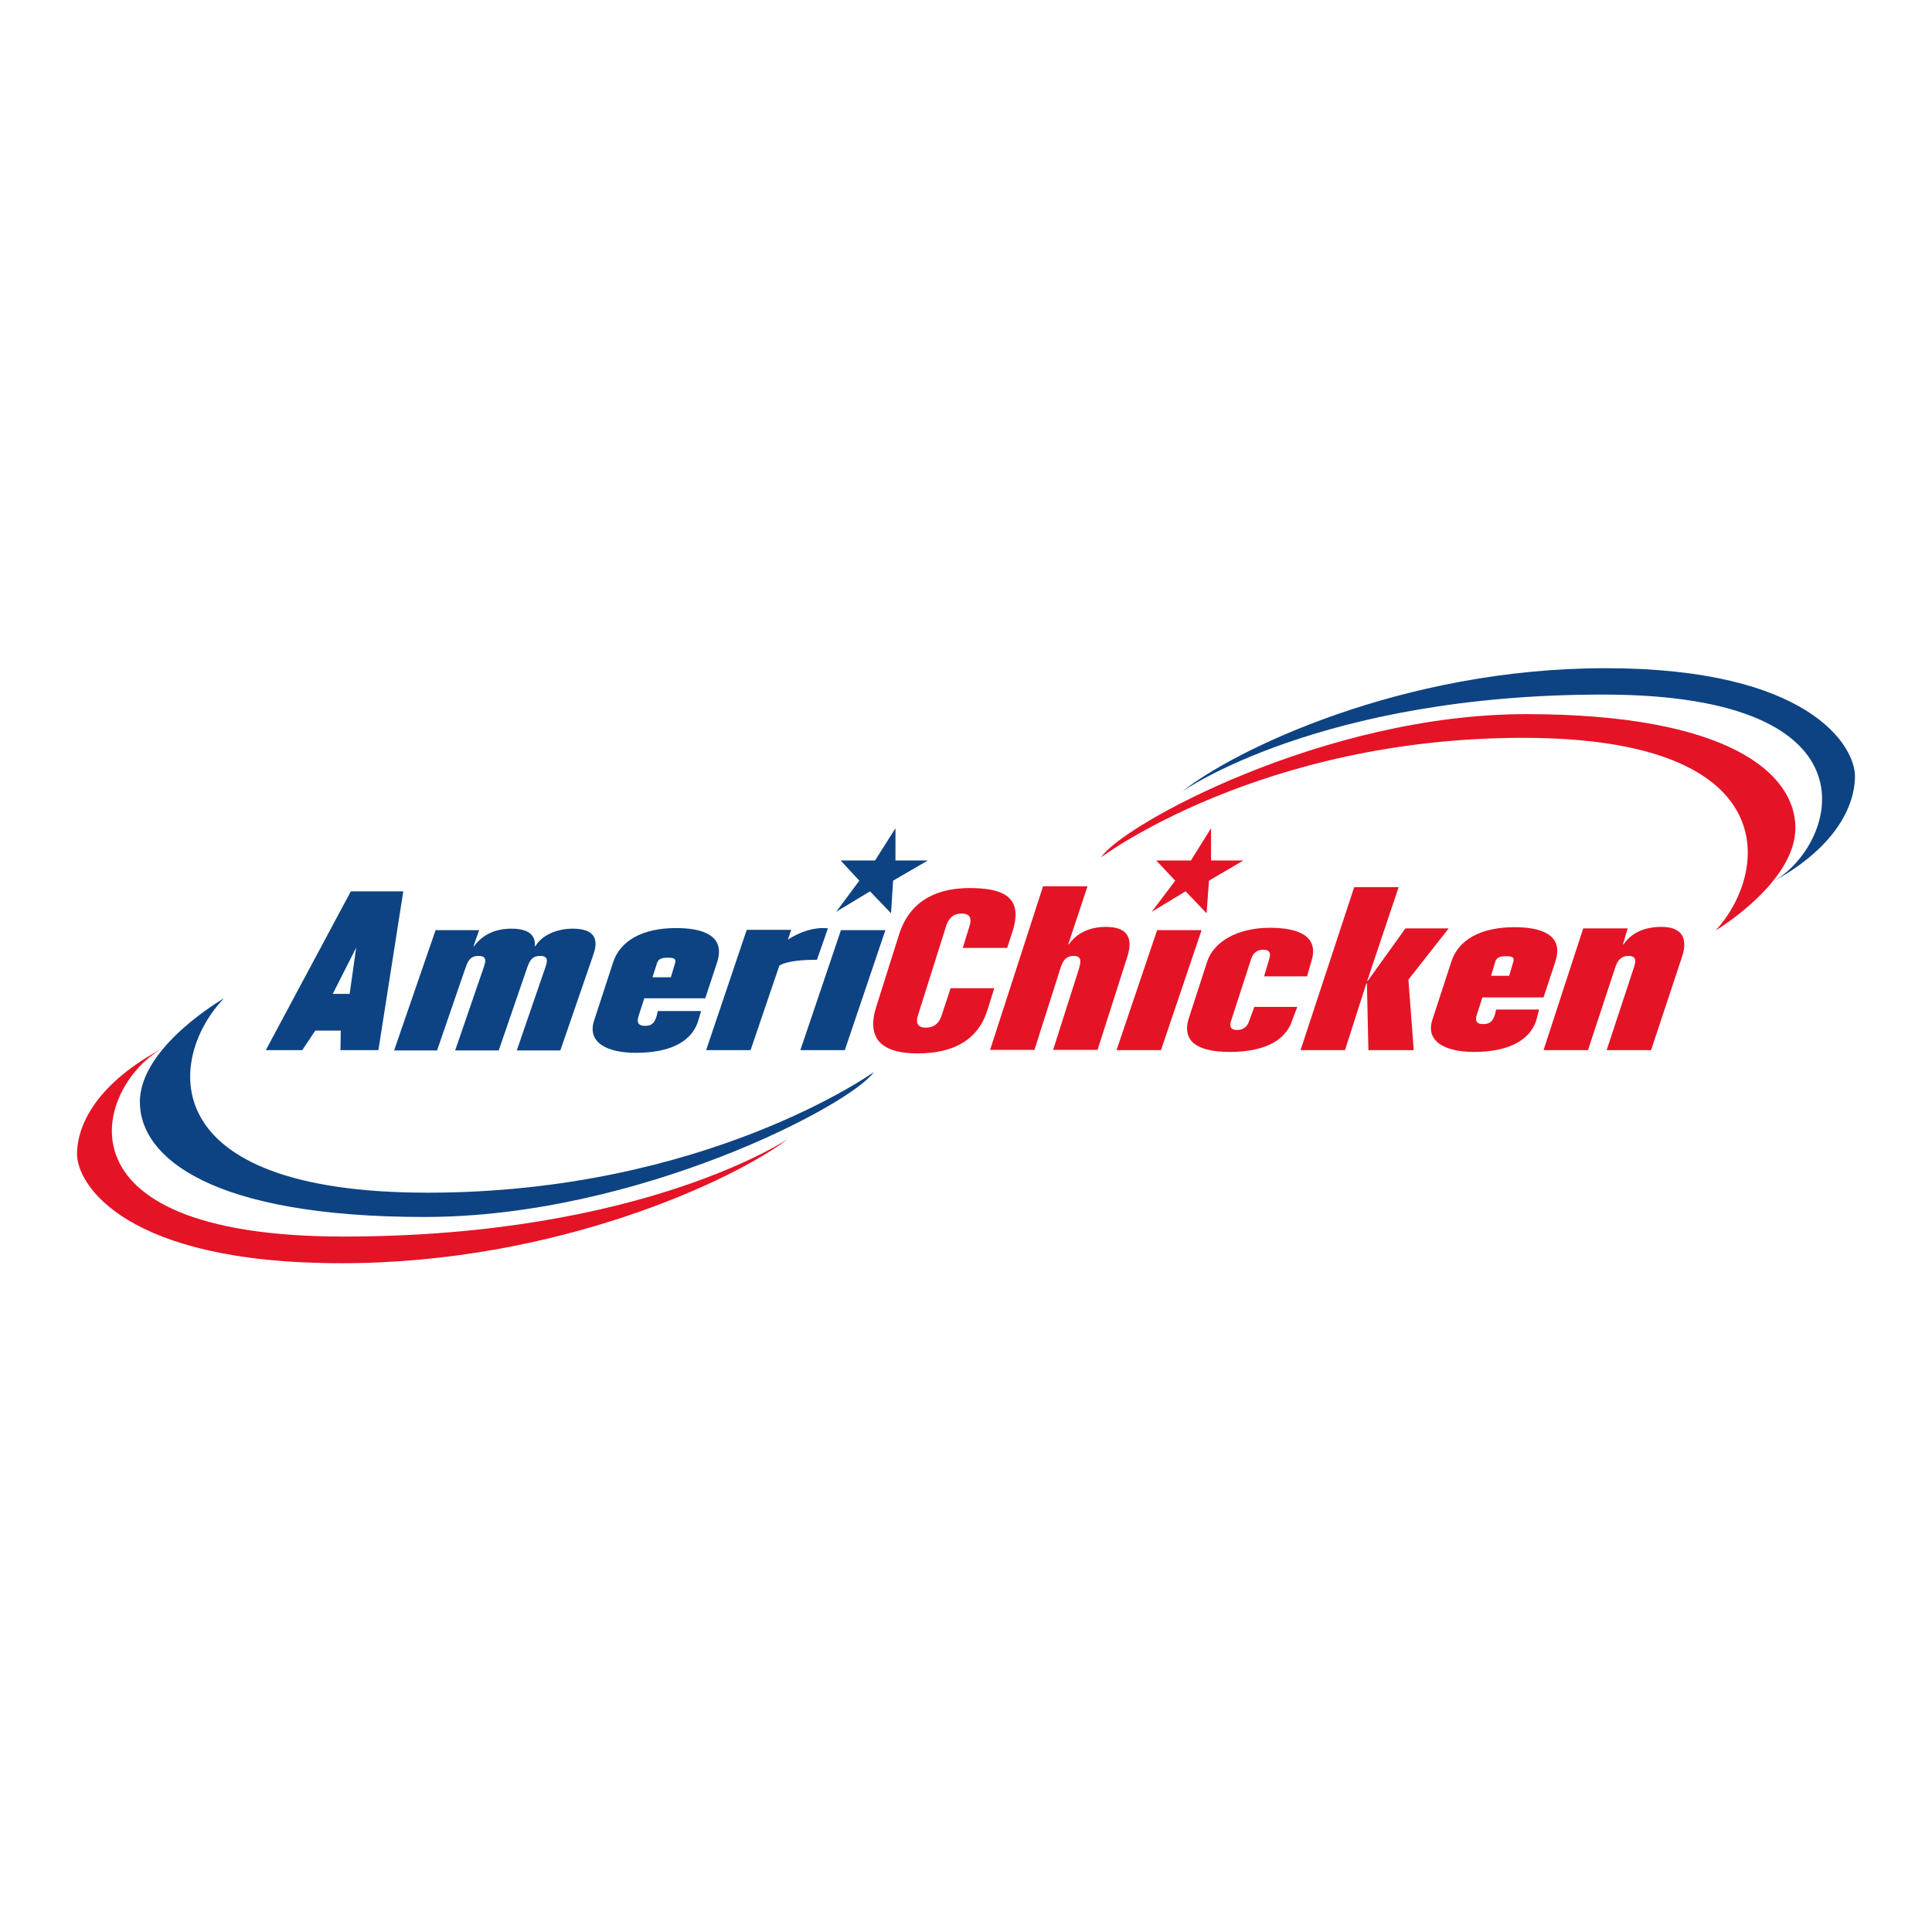
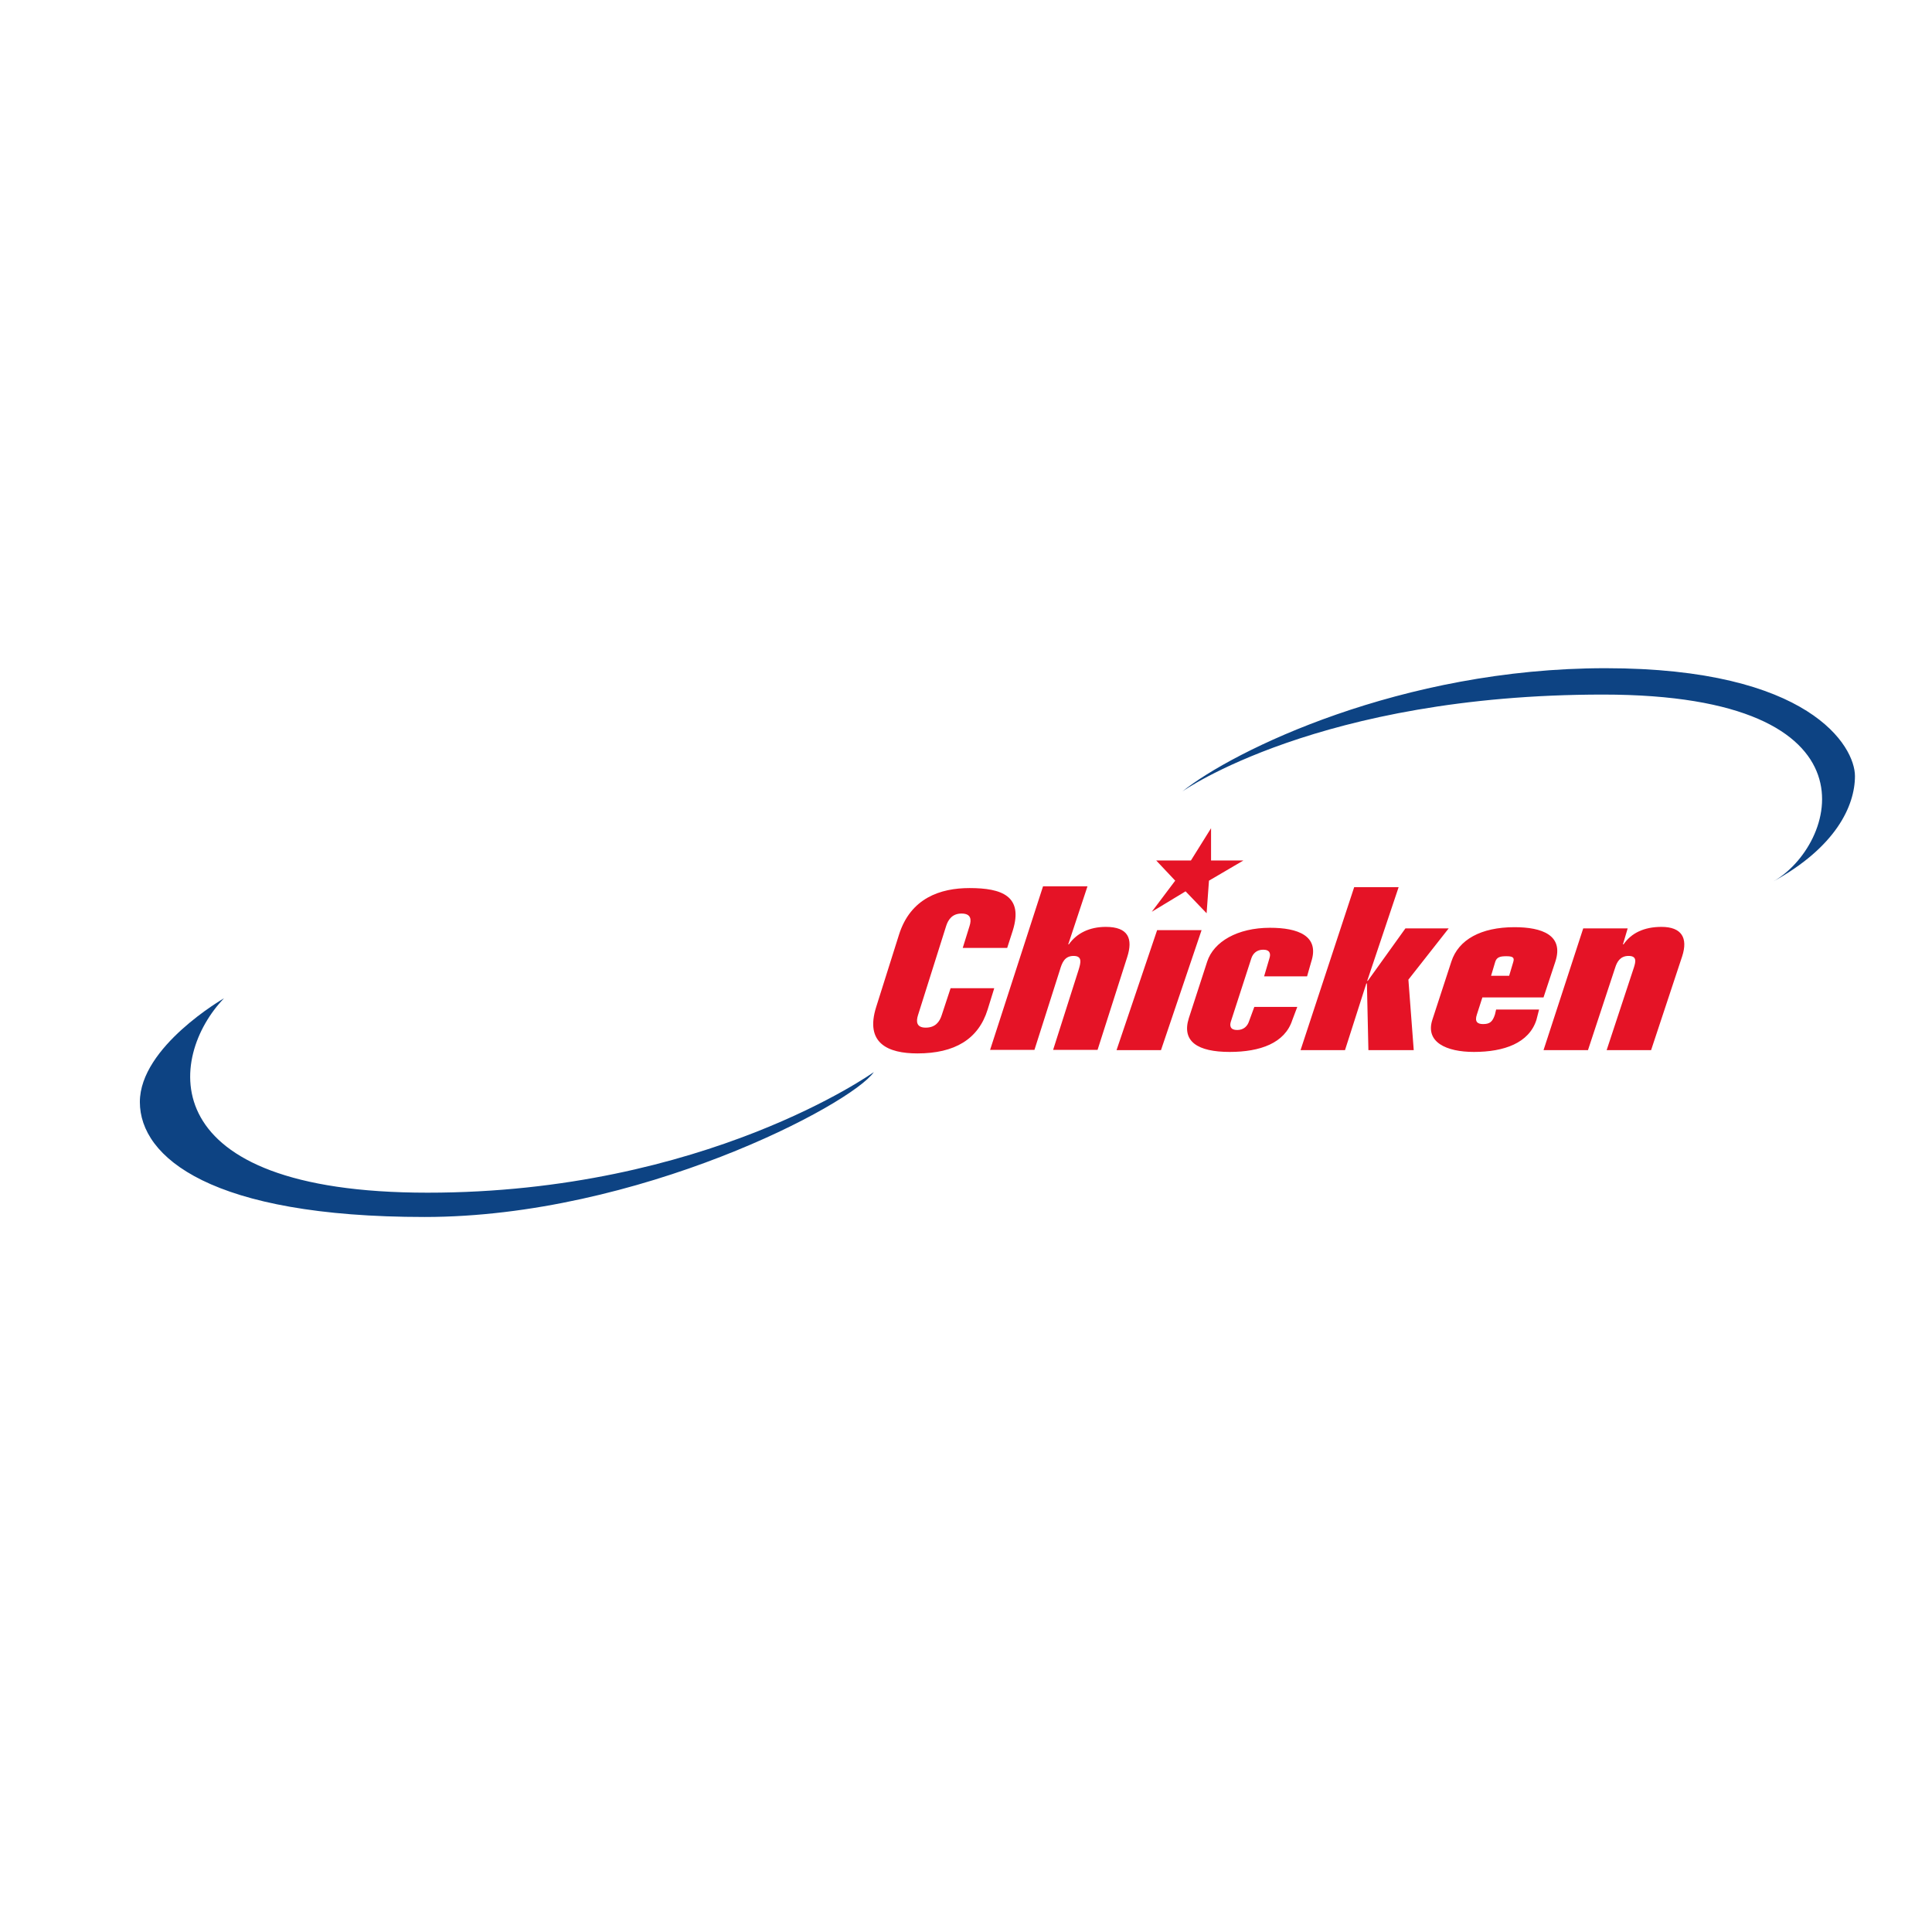
<svg xmlns="http://www.w3.org/2000/svg" version="1.1" id="layer" x="0" y="0" viewBox="0 0 652 652" style="enable-background:new 0 0 652 652" xml:space="preserve">
  <style>.st0{fill:#0d4383}.st1{fill:#e51326}</style>
-   <path class="st0" d="M112.3 335.4h5.7l2.2-15.6-7.9 15.6zm2.6 19 .1-6.6h-8.6l-4.4 6.6H89.7l28.7-53.6h17.7l-8.4 53.6h-12.8zM159.8 319.3h.2c2.8-3.8 7-5.9 12.6-5.9 5.5 0 8.2 2 7.9 5.9h.2c2.1-3.6 7.1-5.9 12.5-5.9 7.6 0 8.8 3.6 7.1 8.6l-11.2 32.5h-14.7l9.7-28.2c.6-1.8 1.1-3.7-1.8-3.7-2.9 0-3.6 1.9-4.3 3.7l-9.7 28.2h-14.7l9.7-28.2c.6-1.8 1.1-3.7-1.8-3.7-2.9 0-3.6 1.9-4.3 3.7l-9.7 28.2H133l14-40.6h14.7l-1.9 5.4zM279.4 313.3l-3.7 10.6c-10.7 0-12.7 2-12.7 2l-9.7 28.5h-15l13.7-40.6h15l-1.1 3.3c7.5-4.9 13.5-3.8 13.5-3.8M270.1 354.4l13.7-40.5h15l-13.7 40.5z" />
  <path class="st1" d="m376.8 354.4 13.7-40.5h15l-13.7 40.5zM335.5 333.6l-2.2 7.1c-3.1 10-11.1 14.8-23.7 14.8-9.9 0-17.8-3.4-13.9-15.7l7.7-24.4c3.9-12.3 13.9-15.7 23.8-15.7 10.9 0 18.2 2.7 14.6 14.3l-1.9 5.9h-15l2.3-7.4c.7-2.2.5-4.2-2.7-4.2-3.1 0-4.5 2-5.2 4.2l-9.5 30.1c-.7 2.2-.5 4.2 2.6 4.2 3.3 0 4.7-2 5.4-4.2l3-9.1h14.7zM334.1 354.4l17.9-55.3h15l-6.5 19.6h.2c2.7-3.8 7-5.9 12.5-5.9 7.6 0 9.2 4 7.2 10.2l-10 31.3h-15l8.6-27c.7-2.3 1.4-4.7-1.7-4.7-3 0-3.9 2.3-4.6 4.7l-8.6 27h-15zM428.4 323.4c.5-1.5.2-2.9-2.1-2.9-2.3 0-3.5 1.4-4 2.9l-6.9 21.3c-.5 1.5-.2 2.9 2.1 2.9 2.3 0 3.5-1.4 4-2.9l1.8-4.9h14.5l-1.7 4.5C433.6 352 425.3 355 415 355c-10.8 0-16.3-3.5-13.8-11.4l6.2-19.1c2.2-6.7 10.2-11.4 21.2-11.4 9.4 0 16.8 2.7 13.9 11.5l-1.4 4.9h-14.5l1.8-6.1zM438.9 354.4l18.1-55h15L461.4 331h.2l12.7-17.7h14.6l-13.6 17.3 1.8 23.8h-15.3l-.5-22.5h-.2l-7.2 22.5zM500.3 336.5l-1.9 5.9c-.8 2.4.2 3.2 2.1 3.2 2.3 0 3.2-.8 4-3.2l.4-1.7h14.5l-.9 3.5C516 352 507.6 355 497.4 355c-9.3 0-16.5-3.3-14-10.9l6.4-19.6c2.4-7.4 10-11.6 21.3-11.6 9.3 0 16.7 2.7 13.8 11.6l-4 12.1h-20.6zm9-7.2 1.4-4.7c.5-1.6-.4-1.9-2.4-1.9s-3.2.3-3.7 1.9l-1.4 4.7h6.1z" />
-   <path class="st0" d="m217.4 337-1.9 5.9c-.8 2.4.2 3.3 2.1 3.3 2.3 0 3.2-.8 4-3.3l.4-1.7h14.6l-1 3.4c-2.5 7.8-10.8 10.7-21.1 10.7-9.3 0-16.5-3.3-14-10.9l6.4-19.6c2.4-7.4 10-11.6 21.3-11.6 9.3 0 16.7 2.7 13.8 11.6l-4 12.1h-20.6zm9-7.2 1.4-4.7c.5-1.6-.4-1.9-2.4-1.9s-3.2.3-3.7 1.9l-1.5 4.7h6.2z" />
  <path class="st1" d="M547.7 318.7h.2c2.6-3.8 6.9-5.9 12.8-5.9 6.8 0 9 3.7 7 9.9l-10.5 31.7h-15l9.2-27.9c.6-1.9 1.1-3.9-1.8-3.9-2.8 0-3.9 2-4.5 3.9l-9.2 27.9h-15l13.4-41.1h15l-1.6 5.4z" />
-   <path class="st0" d="m302.2 279.5-6.9 10.9h-11.6l6.3 6.8-7.8 10.5 11.4-6.9 7.1 7.4.7-11 11.7-6.8h-10.9z" />
  <path class="st1" d="m408.7 279.5-6.8 10.9h-11.7l6.4 6.8-7.9 10.5 11.4-6.9 7.1 7.4.8-11 11.6-6.8h-10.9z" />
  <path class="st0" d="M294.9 361.8s-56.8 40.7-150.6 40.7c-93.7 0-87.6-46-68.7-65.6 0 0-28.4 16.3-28.4 35s24.1 38.8 96.1 38.8 144-37.9 151.6-48.9" />
-   <path class="st1" d="M266 384.3s-48.8 33-150.1 33-83.1-51.9-60.5-63.8c-22.6 11.9-29.4 26-29.4 36 0 10.1 16 36.8 89 36.8 72.9.1 132.8-28.1 151-42M371.6 289.3S425.3 249 514 249s82.9 45.5 65 65c0 0 26.9-16.1 26.9-34.6S583.1 241 515 241c-68.1 0-136.2 37.4-143.4 48.3" />
  <path class="st0" d="M399 267.1s46.1-32.7 142-32.7c95.8 0 78.6 51.4 57.2 63.2 21.4-11.7 27.8-25.7 27.8-35.7 0-10-15.2-36.4-84.2-36.4-68.9 0-125.6 27.8-142.8 41.6" />
</svg>